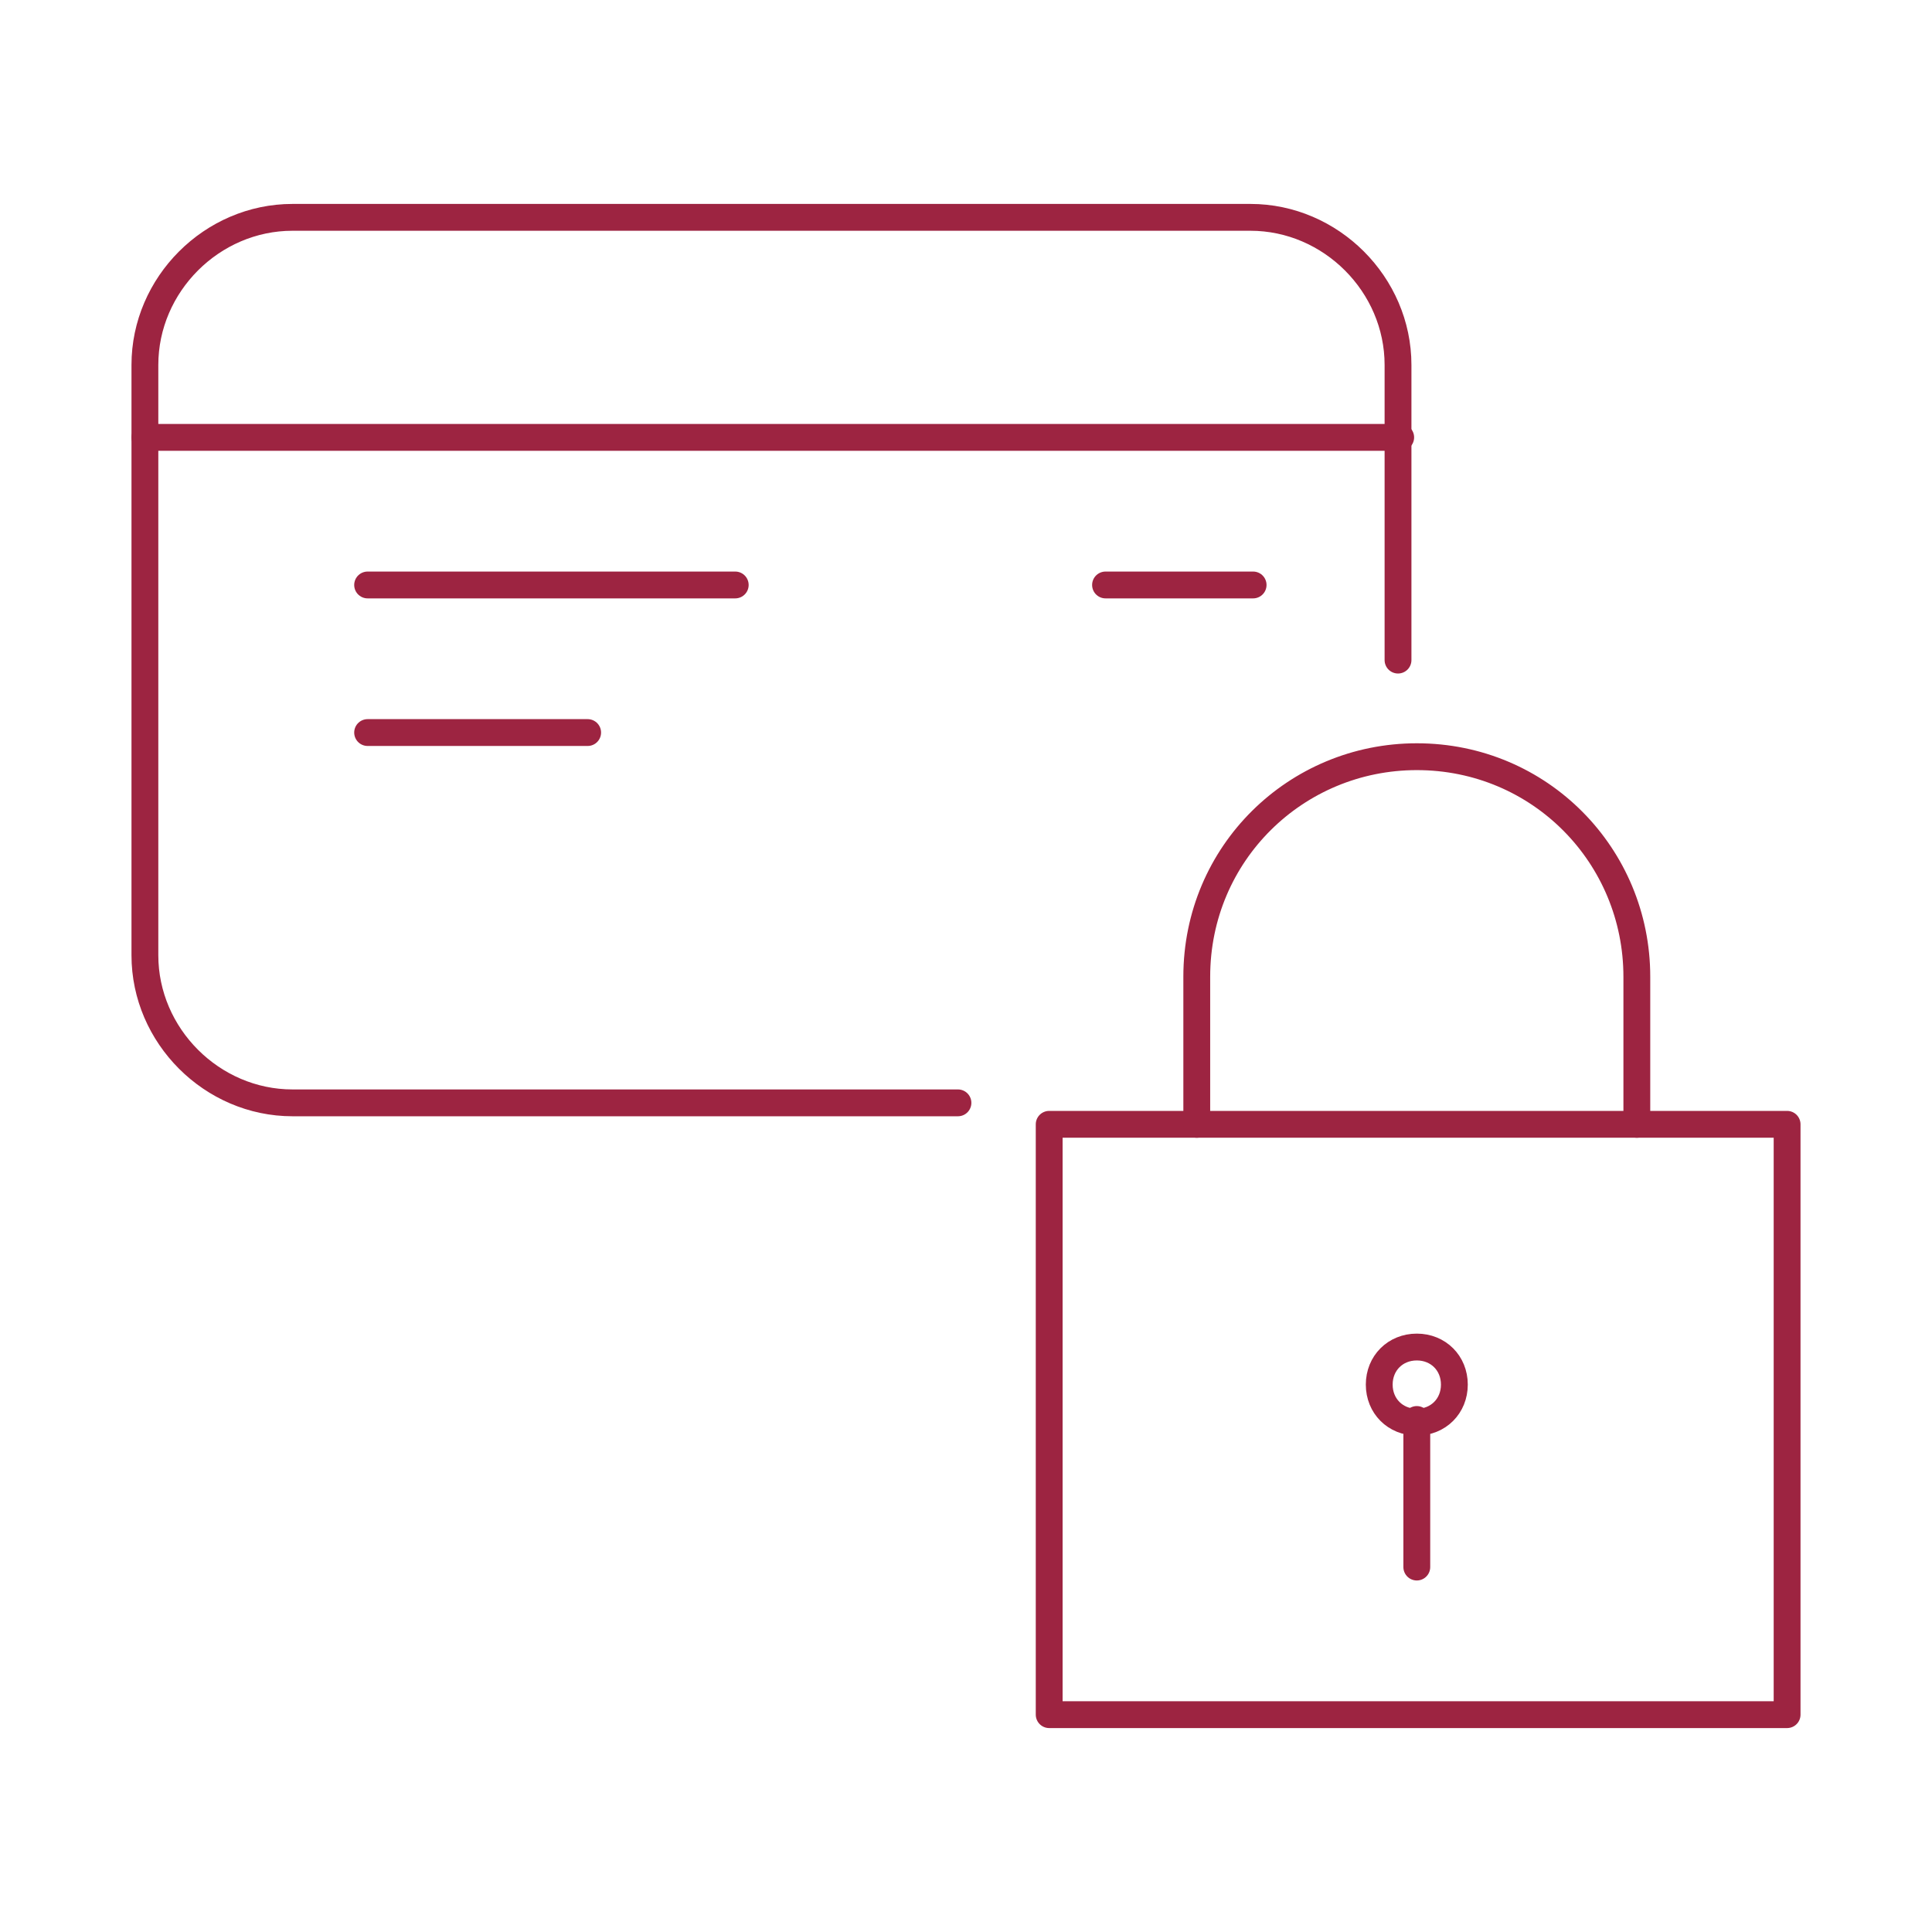
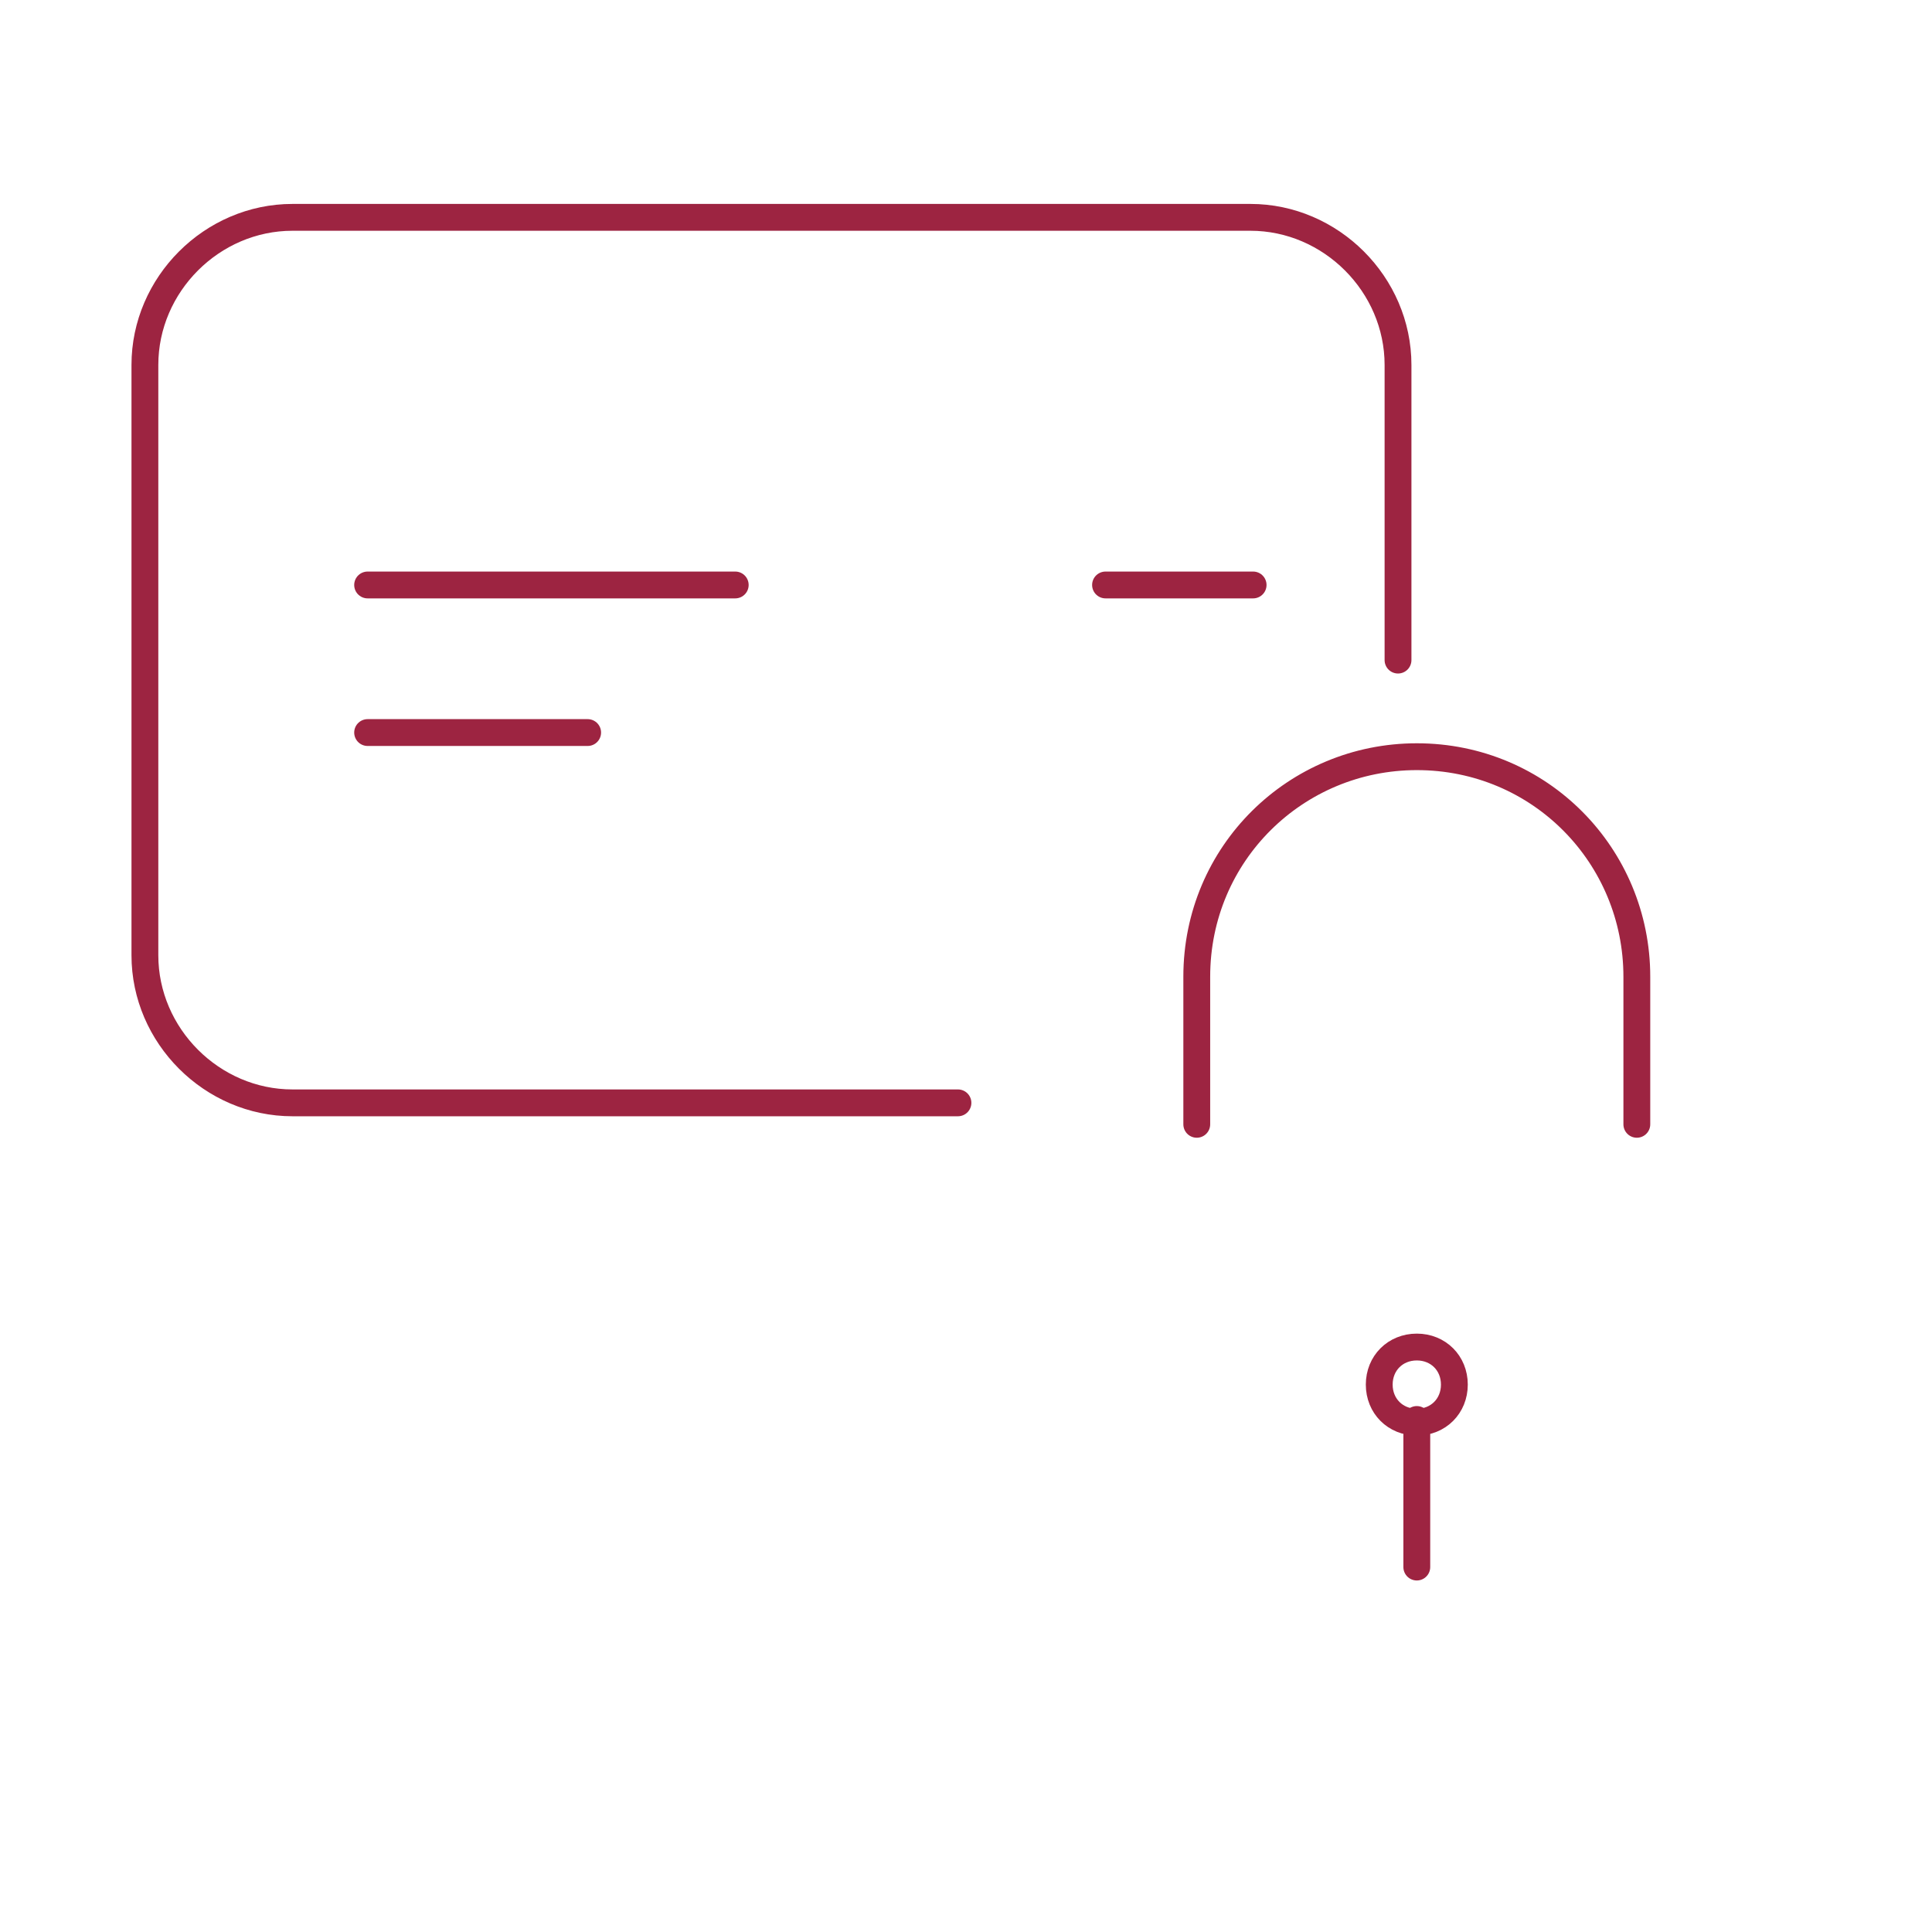
<svg xmlns="http://www.w3.org/2000/svg" version="1.1" id="Layer_1" x="0px" y="0px" width="72px" height="72px" viewBox="0 0 72 72" enable-background="new 0 0 72 72" xml:space="preserve">
  <g>
    <path fill="none" stroke="#9D2441" stroke-linecap="round" stroke-linejoin="round" stroke-miterlimit="10" d="M35.7,41.1H10.9   c-3,0-5.5-2.5-5.5-5.5v-22c0-3,2.5-5.5,5.5-5.5h35.7c3,0,5.5,2.5,5.5,5.5v11" />
-     <line fill="none" stroke="#9D2441" stroke-linecap="round" stroke-linejoin="round" stroke-miterlimit="10" x1="5.4" y1="16.3" x2="52.2" y2="16.3" />
    <line fill="none" stroke="#9D2441" stroke-linecap="round" stroke-linejoin="round" stroke-miterlimit="10" x1="27.4" y1="21.8" x2="13.7" y2="21.8" />
    <line fill="none" stroke="#9D2441" stroke-linecap="round" stroke-linejoin="round" stroke-miterlimit="10" x1="46.7" y1="21.8" x2="41.2" y2="21.8" />
    <line fill="none" stroke="#9D2441" stroke-linecap="round" stroke-linejoin="round" stroke-miterlimit="10" x1="21.9" y1="27.3" x2="13.7" y2="27.3" />
-     <rect x="39.1" y="41.9" fill="none" stroke="#9D2441" stroke-linecap="round" stroke-linejoin="round" stroke-miterlimit="10" width="27.5" height="22" />
    <line fill="none" stroke="#9D2441" stroke-linecap="round" stroke-linejoin="round" stroke-miterlimit="10" x1="52.8" y1="58.4" x2="52.8" y2="52.9" />
    <path fill="none" stroke="#9D2441" stroke-linecap="round" stroke-linejoin="round" stroke-miterlimit="10" d="M44.6,41.9v-5.5   c0-4.6,3.7-8.2,8.2-8.2c4.6,0,8.2,3.7,8.2,8.2v5.5" />
    <path fill="none" stroke="#9D2441" stroke-linejoin="round" stroke-miterlimit="10" d="M54.2,51.6c0,0.8-0.6,1.4-1.4,1.4l0,0   c-0.8,0-1.4-0.6-1.4-1.4l0,0c0-0.8,0.6-1.4,1.4-1.4l0,0C53.6,50.2,54.2,50.8,54.2,51.6L54.2,51.6z" />
  </g>
</svg>